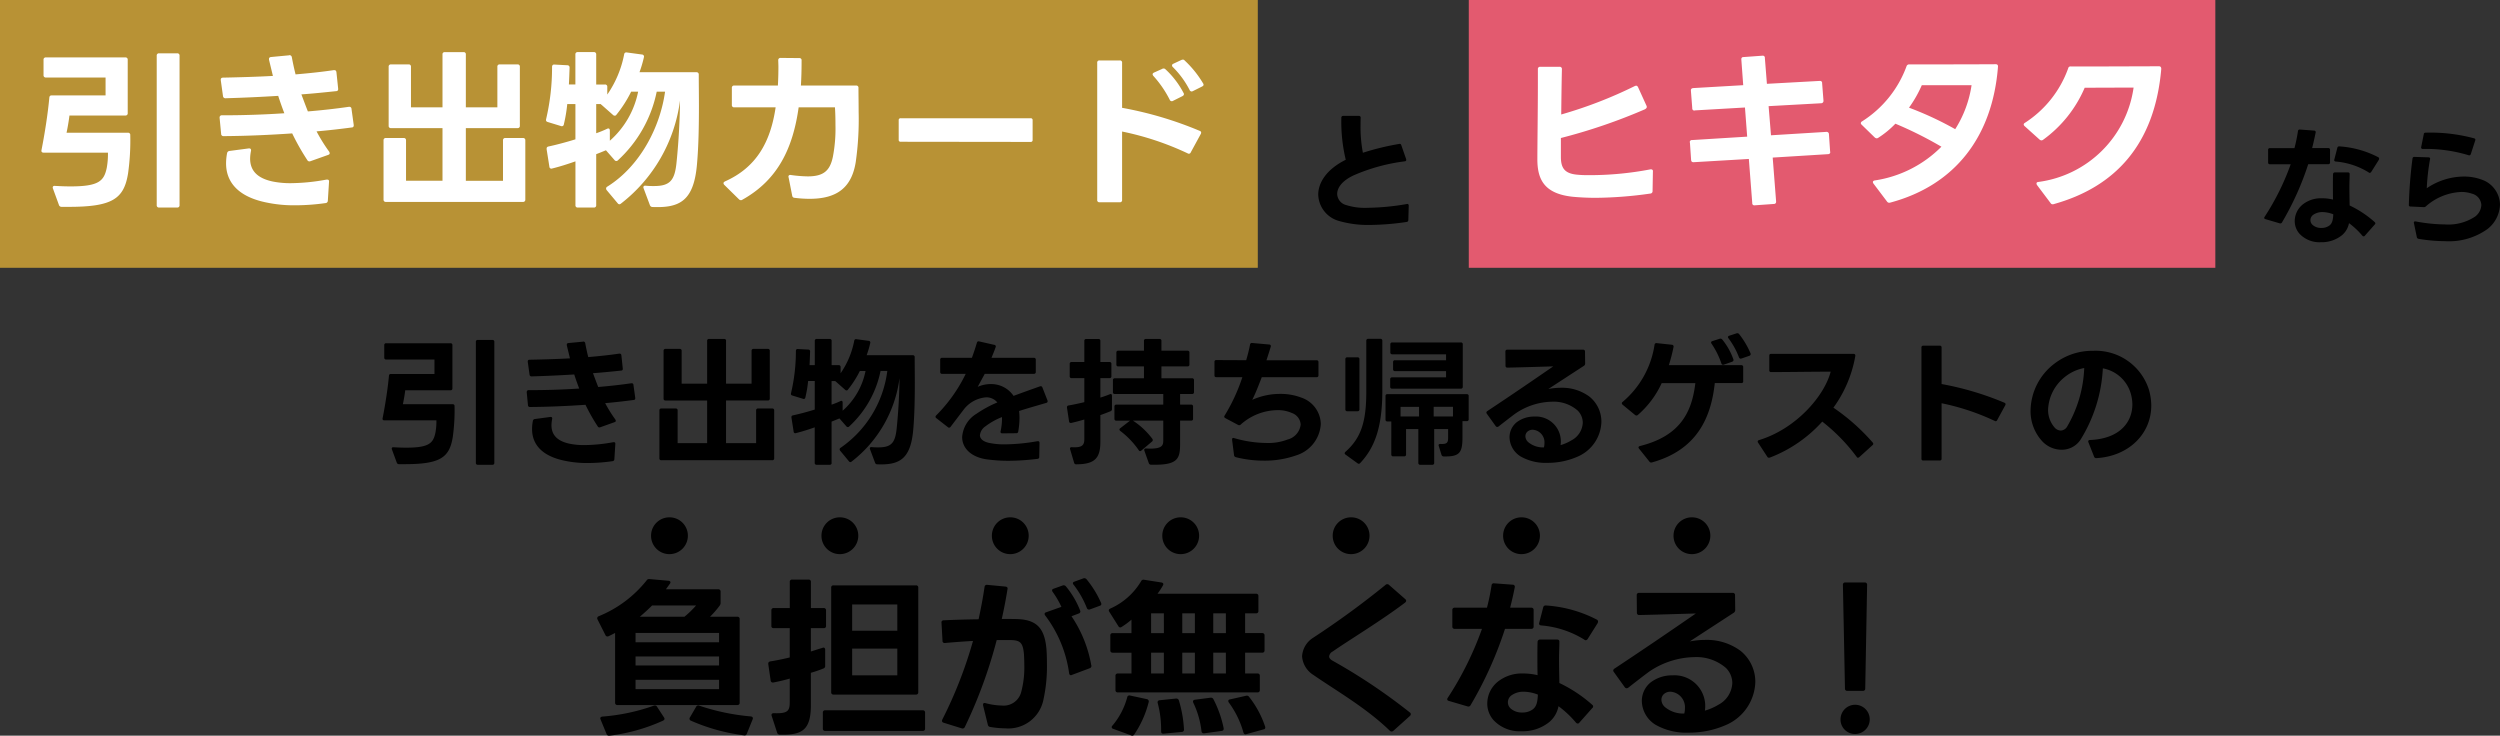
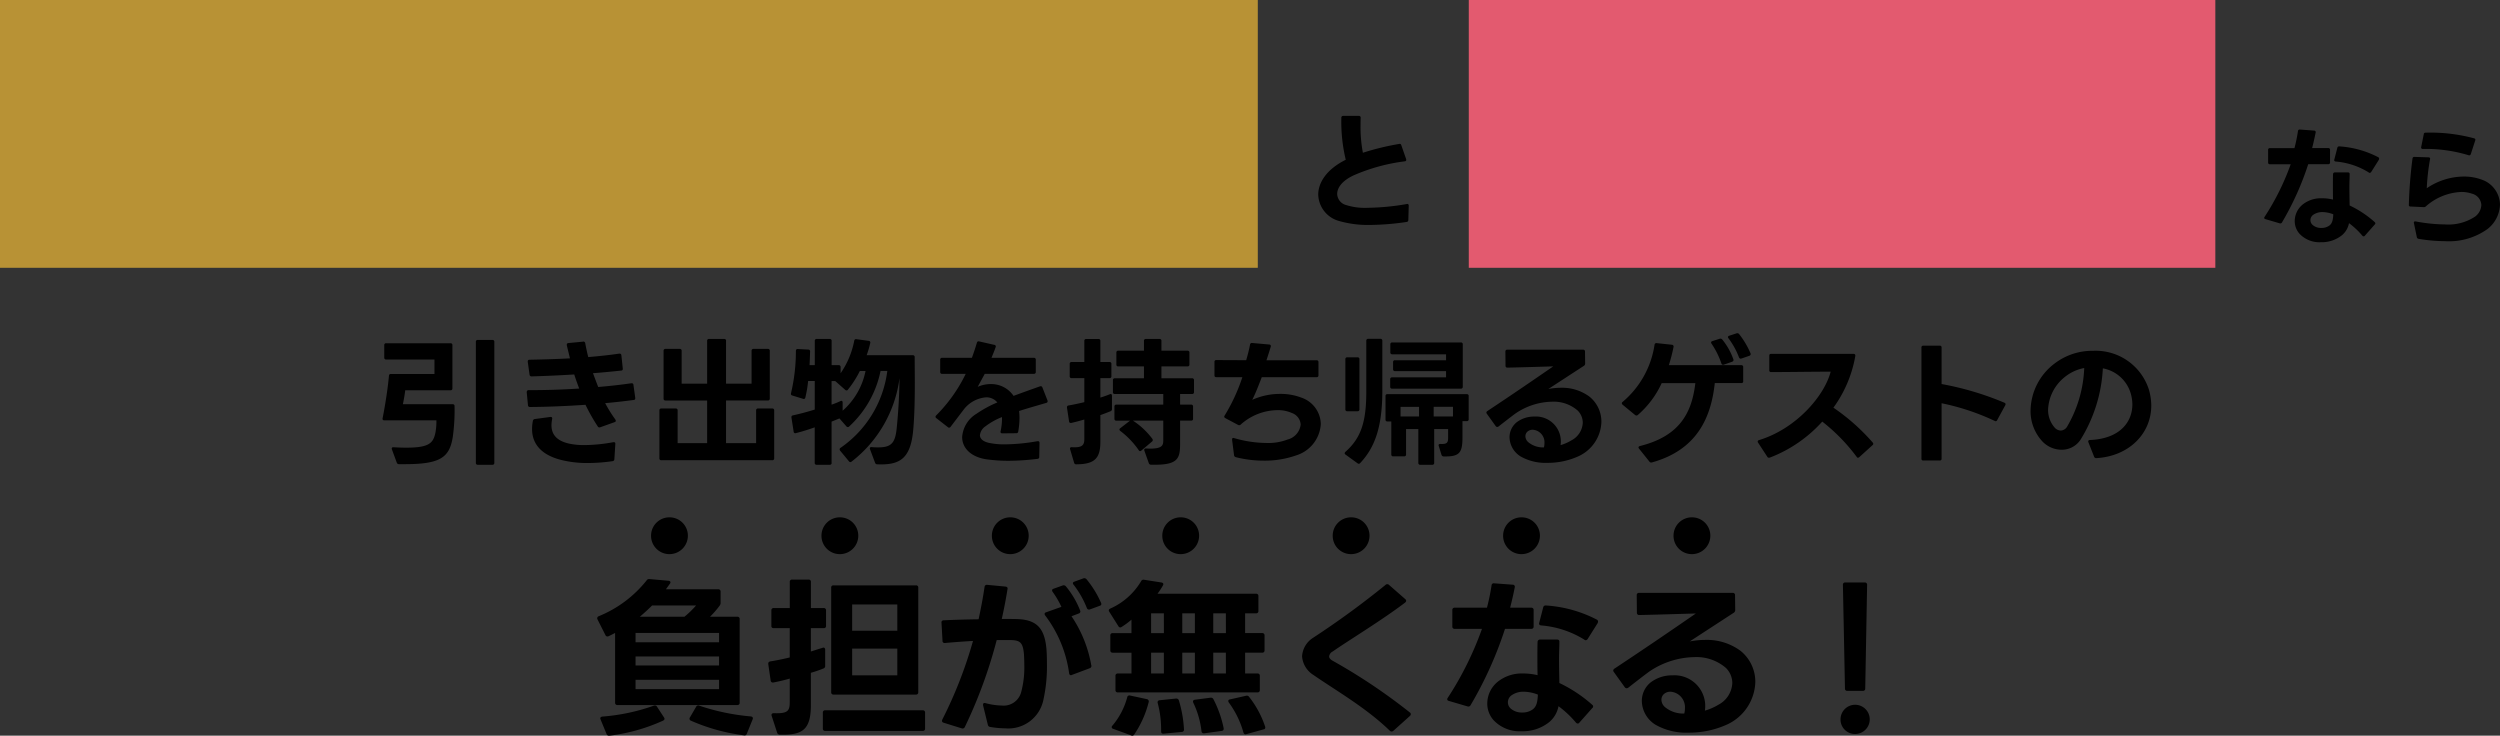
<svg xmlns="http://www.w3.org/2000/svg" width="308.08" height="90.659" viewBox="0 0 308.08 90.659">
  <rect x="0" y="0" width="308.08" height="90.659" fill="#333333" stroke="none" />
  <g id="グループ_52744" data-name="グループ 52744" transform="translate(-32 -1453)">
    <g id="グループ_52715" data-name="グループ 52715" transform="translate(0 -7)">
      <path id="パス_17331" data-name="パス 17331" d="M-97.359-13.872V1.037a.215.215,0,0,0,.238.238h1.8a.215.215,0,0,0,.238-.238V-13.872a.215.215,0,0,0-.238-.238h-1.8A.215.215,0,0,0-97.359-13.872Zm-2.873,7.684h-6.12c.1-.459.238-1.258.289-1.717h5.576a.215.215,0,0,0,.238-.238v-5.321a.215.215,0,0,0-.238-.238h-7.922a.215.215,0,0,0-.238.238v1.53a.215.215,0,0,0,.238.238h5.95v1.785h-5.372c-.153,0-.221.068-.238.221-.136,1.513-.442,3.519-.782,5.236-.034.17.051.255.221.255h6.409a7.669,7.669,0,0,1-.119,1.513c-.272,1.292-.765,1.853-3.6,1.853-.459,0-.969-.017-1.564-.051-.136-.017-.221.051-.221.153a.216.216,0,0,0,.017.1l.6,1.632a.271.271,0,0,0,.272.2h.714c4.352,0,5.508-.8,5.916-3.332a23.721,23.721,0,0,0,.221-3.825A.215.215,0,0,0-100.232-6.188ZM-80.291.6l.119-1.887c.017-.153-.051-.221-.187-.221h-.068a20.175,20.175,0,0,1-3.5.357,8.827,8.827,0,0,1-1.887-.17c-1.5-.323-2.227-1.071-2.227-2.278a4.21,4.21,0,0,1,.085-.765c.034-.153-.034-.255-.17-.255h-.051l-1.9.255a.272.272,0,0,0-.255.221,5.456,5.456,0,0,0-.1,1.02c0,1.87,1.207,3.315,3.978,3.893a13.281,13.281,0,0,0,2.924.289A21.82,21.82,0,0,0-80.529.833.243.243,0,0,0-80.291.6Zm-10.8-8.3v.034l.153,1.6a.224.224,0,0,0,.255.221c2.329-.017,4.607-.119,6.834-.272a23.251,23.251,0,0,0,1.513,2.669.222.222,0,0,0,.2.119.216.216,0,0,0,.1-.017l1.768-.629c.1-.034.153-.085.153-.17a.391.391,0,0,0-.051-.153,16.44,16.44,0,0,1-1.258-2.023c1.19-.1,2.363-.238,3.519-.391a.183.183,0,0,0,.187-.2V-6.97l-.221-1.6a.2.2,0,0,0-.221-.2H-78.2q-1.938.281-4.08.459c-.221-.561-.442-1.156-.646-1.7,1.173-.085,2.329-.2,3.485-.323a.183.183,0,0,0,.187-.2v-.051l-.17-1.615c-.017-.153-.085-.221-.221-.221H-79.7c-1.139.17-2.414.306-3.808.425-.153-.6-.272-1.173-.374-1.717a.238.238,0,0,0-.238-.2.053.053,0,0,0-.034.017l-1.8.17c-.136.017-.2.085-.2.187v.085l.391,1.615c-1.581.085-3.264.136-4.981.17-.136,0-.221.068-.221.2v.051l.221,1.581a.234.234,0,0,0,.255.221c1.836-.051,3.57-.136,5.253-.238q.281.867.612,1.734c-2.006.136-4.1.2-6.222.2A.211.211,0,0,0-91.086-7.7Zm17.1,1.054h5.134v5.253h-3.638V-5.423a.215.215,0,0,0-.238-.238h-1.768a.215.215,0,0,0-.238.238v5.9a.215.215,0,0,0,.238.238h13.668a.215.215,0,0,0,.238-.238v-5.9a.215.215,0,0,0-.238-.238h-1.751a.215.215,0,0,0-.238.238v4.029h-3.706V-6.647h5.151a.215.215,0,0,0,.238-.238v-5.882a.215.215,0,0,0-.238-.238h-1.768a.215.215,0,0,0-.238.238v4.046h-3.145v-5.27a.208.208,0,0,0-.238-.238h-1.853a.208.208,0,0,0-.238.238v5.27H-72v-4.046a.215.215,0,0,0-.238-.238h-1.751a.215.215,0,0,0-.238.238v5.882A.215.215,0,0,0-73.984-6.647Zm20.468,7.684V-4.046c.357-.136.68-.272.969-.391l.85.969a.235.235,0,0,0,.187.1.208.208,0,0,0,.153-.068,12.737,12.737,0,0,0,3.876-6.851h.833A13.566,13.566,0,0,1-52.411-.816a.216.216,0,0,0-.119.187.274.274,0,0,0,.051.153l1.1,1.326a.232.232,0,0,0,.17.1.305.305,0,0,0,.153-.068A15.506,15.506,0,0,0-45.152-9.4c-.017,1.887-.136,4.114-.34,6.1-.17,1.819-.612,2.431-2.244,2.431a7.543,7.543,0,0,1-.85-.034c-.136-.017-.221.051-.221.153a.216.216,0,0,0,.017.1l.629,1.683a.276.276,0,0,0,.272.187c2.686.1,4.131-.578,4.437-4.352.153-1.751.187-3.808.187-5.746,0-1.1-.017-2.176-.017-3.111a.215.215,0,0,0-.238-.238H-49.2a12.092,12.092,0,0,0,.442-1.5.21.21,0,0,0-.2-.272l-1.5-.2a.214.214,0,0,0-.272.187A10.557,10.557,0,0,1-52.411-10v-.765A.215.215,0,0,0-52.649-11h-.867v-2.992a.215.215,0,0,0-.238-.238h-1.6a.215.215,0,0,0-.238.238V-11h-.646c.034-.6.051-1.19.068-1.683a.215.215,0,0,0-.238-.238l-1.275-.068c-.153-.017-.238.085-.238.238a22.513,22.513,0,0,1-.6,5.2c-.034.153,0,.238.153.289l1.326.408a.2.2,0,0,0,.289-.17,14.7,14.7,0,0,0,.34-2.023h.816v3.519c-.935.289-1.887.544-2.686.714-.136.034-.187.1-.187.221v.051l.272,1.734a.207.207,0,0,0,.2.2c.017,0,.034-.017.068-.017.7-.17,1.513-.425,2.329-.714V1.037a.215.215,0,0,0,.238.238h1.6A.215.215,0,0,0-53.516,1.037Zm0-7.174V-9.044h.459a.133.133,0,0,0,.068.068l1.156,1.02a.218.218,0,0,0,.17.068.18.18,0,0,0,.153-.085,12.457,12.457,0,0,0,1.479-2.312h.7a8.812,8.812,0,0,1-2.822,4.9v-1c0-.136-.051-.221-.153-.221a.432.432,0,0,0-.119.034A9.617,9.617,0,0,1-53.516-6.137ZM-27.931.289l.034-1.7c0-.153-.068-.221-.187-.221h-.068a24.017,24.017,0,0,1-3.978.391,8.892,8.892,0,0,1-2.074-.2c-.68-.17-1.037-.51-1.037-.935a1.514,1.514,0,0,1,.68-1.088,8.38,8.38,0,0,1,2.04-1.139,7.437,7.437,0,0,1-.17,1.734c-.051.17.034.272.2.272l1.717-.017a.224.224,0,0,0,.255-.221,9.724,9.724,0,0,0,.153-1.632,7.081,7.081,0,0,0-.051-.884c1.054-.34,2.21-.663,3.349-1a.2.2,0,0,0,.17-.2.216.216,0,0,0-.017-.1l-.629-1.6a.2.2,0,0,0-.187-.153.252.252,0,0,0-.119.017c-1.105.391-2.193.782-3.247,1.173A3.328,3.328,0,0,0-33.915-8.67a3.966,3.966,0,0,0-1.6.34l.867-1.6h6.052a.215.215,0,0,0,.238-.238v-1.5a.215.215,0,0,0-.238-.238h-5.219c.153-.391.34-.816.51-1.309a.2.2,0,0,0-.17-.289l-1.87-.425a.21.21,0,0,0-.272.17c-.17.578-.374,1.19-.612,1.853H-39.9a.215.215,0,0,0-.238.238v1.5a.215.215,0,0,0,.238.238h2.907A18.8,18.8,0,0,1-40.63-4.811a.271.271,0,0,0-.085.17.207.207,0,0,0,.1.17L-39.2-3.366a.208.208,0,0,0,.153.068.235.235,0,0,0,.187-.1l1.615-2.125a3.865,3.865,0,0,1,2.771-1.513,1.732,1.732,0,0,1,1.377.629,14.27,14.27,0,0,0-2.567,1.394,3.661,3.661,0,0,0-1.768,2.873c0,1.292,1,2.431,2.958,2.737a20.226,20.226,0,0,0,2.754.187,29.712,29.712,0,0,0,3.57-.238A.224.224,0,0,0-27.931.289Zm11.543-4.454h3.74v2.482c0,.6-.2.969-1.632.969-.153,0-.306-.017-.476-.017-.153-.017-.238.051-.238.17a.216.216,0,0,0,.017.1l.544,1.53a.29.29,0,0,0,.289.2h.51c2.822,0,3.06-.833,3.06-2.567V-4.165h1.36A.215.215,0,0,0-8.976-4.4V-5.9a.215.215,0,0,0-.238-.238h-1.36V-7.446H-9.1a.215.215,0,0,0,.238-.238V-9.146A.215.215,0,0,0-9.1-9.384h-3.774v-1.462h3.213a.215.215,0,0,0,.238-.238v-1.462a.215.215,0,0,0-.238-.238h-3.213v-1.207a.215.215,0,0,0-.238-.238H-14.79a.215.215,0,0,0-.238.238v1.207H-18.19a.215.215,0,0,0-.238.238v1.462a.215.215,0,0,0,.238.238h3.162v1.462h-3.587a.215.215,0,0,0-.238.238v1.462a.215.215,0,0,0,.238.238h5.967v1.309h-5.78a.215.215,0,0,0-.238.238v1.5a.215.215,0,0,0,.238.238h1.683l-1.207.935a.206.206,0,0,0-.1.153.258.258,0,0,0,.119.187A10.345,10.345,0,0,1-15.674-.527c.051.085.1.119.17.119a.208.208,0,0,0,.153-.068l1.309-1.105a.235.235,0,0,0,.1-.187.274.274,0,0,0-.051-.153A9.4,9.4,0,0,0-16.388-4.165ZM-20.4-1.547v-3.3c.442-.153.867-.323,1.258-.476a.262.262,0,0,0,.17-.272V-7.225c0-.136-.051-.221-.153-.221a.432.432,0,0,0-.119.034c-.374.153-.765.289-1.156.408V-9.4h1.122a.215.215,0,0,0,.238-.238v-1.513a.215.215,0,0,0-.238-.238H-20.4v-2.6a.215.215,0,0,0-.238-.238h-1.5a.215.215,0,0,0-.238.238v2.6h-1.564a.215.215,0,0,0-.238.238v1.513a.215.215,0,0,0,.238.238h1.564v2.958c-.629.153-1.343.306-1.938.408a.21.21,0,0,0-.2.221v.051l.255,1.683q.026.2.2.2h.068c.527-.119,1.1-.272,1.615-.425v2.414c0,.765-.272,1.071-1.53,1-.153-.017-.238.051-.238.17a.185.185,0,0,0,.017.085l.493,1.666a.246.246,0,0,0,.272.187C-21.131,1.207-20.4.51-20.4-1.547ZM-3.706.34A13.941,13.941,0,0,0-.238.765,11.5,11.5,0,0,0,3.672.136,4.308,4.308,0,0,0,6.766-3.757,3.516,3.516,0,0,0,4.369-7a7.055,7.055,0,0,0-2.584-.459,8.355,8.355,0,0,0-3.468.731c.374-.731.748-1.683,1.173-2.788H6.239a.215.215,0,0,0,.238-.238v-1.615a.215.215,0,0,0-.238-.238H.068c.2-.6.408-1.258.527-1.666a.194.194,0,0,0-.187-.272l-2.091-.187a.225.225,0,0,0-.272.2,19.518,19.518,0,0,1-.476,1.921L-6.1-11.628a.208.208,0,0,0-.238.238v1.632c0,.17.068.238.238.238h3.2A22.4,22.4,0,0,1-5.083-4.794a.271.271,0,0,0-.051.136c0,.085.051.136.136.187l1.564.833a.253.253,0,0,0,.153.034.237.237,0,0,0,.187-.085A6.9,6.9,0,0,1,1.411-5.457a4.154,4.154,0,0,1,1.8.357A1.6,1.6,0,0,1,4.284-3.672,2.152,2.152,0,0,1,2.669-1.836,6.612,6.612,0,0,1,.1-1.411a14.622,14.622,0,0,1-4.012-.6c-.153-.051-.255,0-.255.153V-1.8L-3.927.085A.288.288,0,0,0-3.706.34ZM9.809.017l1.479,1.071a.305.305,0,0,0,.153.068.236.236,0,0,0,.17-.085C13.5-.918,14.348-3.553,14.348-7.854v-6.154a.215.215,0,0,0-.238-.238h-1.5a.215.215,0,0,0-.238.238v6.256c0,3.706-.629,5.712-2.567,7.429a.262.262,0,0,0-.1.187A.206.206,0,0,0,9.809.017Zm6.1-10.285H22.2V-9.5H15.555a.215.215,0,0,0-.238.238v.918a.215.215,0,0,0,.238.238h8.466a.215.215,0,0,0,.238-.238v-5.219a.215.215,0,0,0-.238-.238H15.572a.215.215,0,0,0-.238.238v.986a.215.215,0,0,0,.238.238H22.2v.731h-6.29a.215.215,0,0,0-.238.238v.867A.215.215,0,0,0,15.912-10.268ZM9.792-11.73v6.171a.215.215,0,0,0,.238.238h1.258a.215.215,0,0,0,.238-.238V-11.73a.215.215,0,0,0-.238-.238H10.03A.215.215,0,0,0,9.792-11.73ZM17.272,0V-3.128h1.513V1.037a.215.215,0,0,0,.238.238H20.5a.215.215,0,0,0,.238-.238V-3.128h1.717V-2.04c0,.646-.2.782-.952.748-.153,0-.221.051-.221.153a.216.216,0,0,0,.017.1l.34,1.088a.271.271,0,0,0,.272.2c1.921.034,2.312-.408,2.312-2.346V-4.1h.527a.215.215,0,0,0,.238-.238V-7.191a.215.215,0,0,0-.238-.238H14.977a.215.215,0,0,0-.238.238V-4.3a.215.215,0,0,0,.238.238h.476V0a.215.215,0,0,0,.238.238h1.343A.215.215,0,0,0,17.272,0Zm1.6-4.675H16.592v-1.19H18.87Zm4.182,0h-2.38v-1.19h2.38Zm5.627,1.224c.8-.629,1.462-1.139,2.006-1.547a8.252,8.252,0,0,1,4.573-1.5A4.486,4.486,0,0,1,38.42-5.406a2.139,2.139,0,0,1,.629,1.5,2.571,2.571,0,0,1-1.377,2.159,5.562,5.562,0,0,1-1.36.6,3.065,3.065,0,0,0-3.23-3.519,3.5,3.5,0,0,0-2.193.714,2.376,2.376,0,0,0-.867,1.853A2.846,2.846,0,0,0,31.4.255a6.175,6.175,0,0,0,3.281.782A9.1,9.1,0,0,0,38.573.2a4.827,4.827,0,0,0,2.771-4.216,3.962,3.962,0,0,0-1.479-3.111,5.656,5.656,0,0,0-3.5-1.088,8.261,8.261,0,0,0-1.564.153l4.386-2.856a.315.315,0,0,0,.153-.289l-.017-1.462a.215.215,0,0,0-.238-.238H29.75a.215.215,0,0,0-.238.238l.017,1.734a.215.215,0,0,0,.238.238c1.785-.034,3.757-.1,5.644-.153-2.346,1.615-4.845,3.332-8.126,5.508a.258.258,0,0,0-.119.187A.305.305,0,0,0,27.234-5l1.088,1.513a.235.235,0,0,0,.187.1A.275.275,0,0,0,28.679-3.451Zm3.3,1.207a.749.749,0,0,1,.306-.612.969.969,0,0,1,.612-.187,1.552,1.552,0,0,1,1.428,1.649,1.951,1.951,0,0,1-.068.527,2.825,2.825,0,0,1-1.887-.612A1,1,0,0,1,31.977-2.244ZM58.5-11.8l.1-.017.986-.34a.23.23,0,0,0,.153-.2.216.216,0,0,0-.017-.1,10.481,10.481,0,0,0-1.411-2.38.294.294,0,0,0-.2-.1.252.252,0,0,0-.119.017l-.884.289c-.1.034-.17.1-.17.17a.305.305,0,0,0,.068.153,9.379,9.379,0,0,1,1.292,2.346C58.344-11.866,58.412-11.8,58.5-11.8ZM43.86-6.307a.271.271,0,0,0,.085.17l1.547,1.275a.275.275,0,0,0,.17.068.244.244,0,0,0,.17-.068,11.531,11.531,0,0,0,2.941-3.927h4.148C52.5-5.236,51.085-2.278,46.1-1.037c-.119.034-.187.1-.187.17a.305.305,0,0,0,.068.153L47.26.884A.248.248,0,0,0,47.481,1l.1-.017c5.627-1.564,7.293-5.644,7.735-9.775h3.264a.208.208,0,0,0,.238-.238v-1.734A.215.215,0,0,0,58.582-11H49.657a21.759,21.759,0,0,0,.578-2.244.218.218,0,0,0-.2-.272l-1.87-.2a.225.225,0,0,0-.272.2,11.415,11.415,0,0,1-3.927,7.038A.232.232,0,0,0,43.86-6.307Zm11-7.5a.274.274,0,0,0,.051.153A9.991,9.991,0,0,1,56.134-11.2a.2.2,0,0,0,.2.153.253.253,0,0,0,.1-.017l1.02-.357c.119-.051.17-.119.17-.2a.216.216,0,0,0-.017-.1,8.193,8.193,0,0,0-1.377-2.448.294.294,0,0,0-.2-.1.289.289,0,0,0-.119.017l-.9.289A.193.193,0,0,0,54.859-13.8ZM61.982.408,62.1.391a16.706,16.706,0,0,0,6.46-4.437A22.53,22.53,0,0,1,72.794.289c.051.085.1.119.17.119A.305.305,0,0,0,73.117.34l1.632-1.479a.207.207,0,0,0,.1-.17.306.306,0,0,0-.068-.153,25.4,25.4,0,0,0-4.845-4.3,15.3,15.3,0,0,0,2.7-6.375c.017-.17-.068-.255-.221-.255H62.271c-.17,0-.238.068-.238.238v1.768a.208.208,0,0,0,.238.238c2.414,0,4.913-.051,7.327-.051-.782,3.009-4.267,7.038-8.823,8.432-.119.034-.17.1-.17.187a.271.271,0,0,0,.051.136L61.778.272A.24.24,0,0,0,61.982.408Zm21.284.1V-6.307a28.743,28.743,0,0,1,6.545,2.176.2.2,0,0,0,.306-.1l1-1.836a.315.315,0,0,0,.034-.119A.2.2,0,0,0,91-6.375a36.847,36.847,0,0,0-7.735-2.3v-4.488a.208.208,0,0,0-.238-.238H81.022a.208.208,0,0,0-.238.238V.51a.208.208,0,0,0,.238.238h2.006A.208.208,0,0,0,83.266.51Zm19.04-.051h.034c4.046-.238,6.766-3.043,6.766-6.477a7.262,7.262,0,0,0-.289-1.955,6.888,6.888,0,0,0-6.9-4.794A7.632,7.632,0,0,0,97.189-11.2,7.386,7.386,0,0,0,94.231-5.44a5.477,5.477,0,0,0,1.445,3.825,3.279,3.279,0,0,0,2.38,1.037,2.759,2.759,0,0,0,2.312-1.207,18.449,18.449,0,0,0,2.771-8.823A4.406,4.406,0,0,1,106.607-7.4a5.057,5.057,0,0,1,.17,1.224c0,2.159-1.5,4.233-5.219,4.4-.153,0-.221.068-.221.17a.216.216,0,0,0,.017.1l.7,1.768A.27.27,0,0,0,102.306.459ZM96.39-5.525a5.4,5.4,0,0,1,2.04-4,5.347,5.347,0,0,1,2.414-1.122A15.442,15.442,0,0,1,98.719-3.4a.966.966,0,0,1-.765.459,1.046,1.046,0,0,1-.731-.34A3.281,3.281,0,0,1,96.39-5.525ZM-67.494,16.62h-6.447l.5-.693a.335.335,0,0,0,.063-.168c0-.1-.084-.168-.231-.189l-2.352-.21a.355.355,0,0,0-.357.168,14.52,14.52,0,0,1-5.9,4.41.284.284,0,0,0-.189.252.534.534,0,0,0,.042.147l.966,1.911a.284.284,0,0,0,.252.189A.389.389,0,0,0-81,22.4c.273-.126.546-.273.8-.4v8.589a.266.266,0,0,0,.294.294h14.763a.266.266,0,0,0,.294-.294V20.3A.266.266,0,0,0-65.142,20H-68.5a11.728,11.728,0,0,0,1.2-1.386.55.55,0,0,0,.1-.357V16.914A.266.266,0,0,0-67.494,16.62ZM-71.652,20h-5.5q.788-.661,1.512-1.386h5.418A11.4,11.4,0,0,1-71.652,20Zm4.263,3.15h-10.29V22h10.29Zm0,2.856h-10.29V24.894h10.29Zm0,2.919h-10.29V27.771h10.29Zm-14.6,3.738.735,1.785a.307.307,0,0,0,.294.21h.063A22.421,22.421,0,0,0-74.3,32.811c.126-.063.189-.126.189-.231a.335.335,0,0,0-.063-.168l-.861-1.323a.274.274,0,0,0-.252-.147.357.357,0,0,0-.147.021,24.526,24.526,0,0,1-6.342,1.344c-.147.021-.252.1-.252.21A.389.389,0,0,0-81.984,32.664Zm11.13.147A23.353,23.353,0,0,0-64.3,34.617a.283.283,0,0,0,.336-.21l.714-1.764c.084-.189-.021-.336-.231-.357a27.251,27.251,0,0,1-6.342-1.323.291.291,0,0,0-.4.147l-.756,1.3A.258.258,0,0,0-70.854,32.811Zm10.206-11.4h1.974V25.02c-.8.189-1.68.378-2.394.483-.168.042-.252.126-.252.273v.063l.294,2.016a.259.259,0,0,0,.273.252h.063c.651-.126,1.365-.294,2.016-.483v2.919c0,1.092-.273,1.407-1.974,1.344-.168,0-.273.084-.273.21a.266.266,0,0,0,.021.126l.672,2.058a.335.335,0,0,0,.336.252c2.688.063,3.822-.5,3.822-3.633V26.91a14.207,14.207,0,0,0,1.533-.525.317.317,0,0,0,.231-.336V24.075c0-.168-.084-.273-.21-.273a.534.534,0,0,0-.147.042c-.63.189-1.05.336-1.407.441V21.408H-54.5a.257.257,0,0,0,.294-.294v-1.89a.266.266,0,0,0-.294-.294H-56.07V15.717a.266.266,0,0,0-.294-.294H-58.38a.266.266,0,0,0-.294.294V18.93h-1.974a.266.266,0,0,0-.294.294v1.89A.257.257,0,0,0-60.648,21.408ZM-54.6,31.824v1.953a.266.266,0,0,0,.294.294h12.012A.266.266,0,0,0-42,33.777V31.824a.266.266,0,0,0-.294-.294H-54.306A.266.266,0,0,0-54.6,31.824Zm1.029-15.393V29.3a.266.266,0,0,0,.294.294h10.143a.266.266,0,0,0,.294-.294V16.431a.257.257,0,0,0-.294-.294H-53.277A.257.257,0,0,0-53.571,16.431Zm2.583,10.794v-3.3h5.565v3.3Zm0-5.5V18.489h5.565v3.234Zm29.3-2.625,1.2-.441c.147-.042.21-.126.21-.231a.534.534,0,0,0-.042-.147,12.47,12.47,0,0,0-1.785-2.9.363.363,0,0,0-.252-.126.357.357,0,0,0-.147.021l-1.092.4q-.189.063-.189.189a.257.257,0,0,0,.084.189,11.642,11.642,0,0,1,1.638,2.877.284.284,0,0,0,.252.189A.266.266,0,0,0-21.693,19.1Zm-18.291,1.617.126,2.247a.244.244,0,0,0,.273.273h.042c1.155-.105,2.352-.189,3.444-.252a53.329,53.329,0,0,1-3.78,9.681.494.494,0,0,0-.042.168c0,.1.063.189.21.231l2.226.693a.3.3,0,0,0,.378-.168,58.7,58.7,0,0,0,3.927-10.71h1.848c1.092.042,1.386.378,1.512,1.743.021.378.042.84.042,1.323a11.729,11.729,0,0,1-.4,3.4,2.233,2.233,0,0,1-2.373,1.6,8.478,8.478,0,0,1-1.995-.294c-.21-.063-.315.021-.315.168v.1l.588,2.394a.335.335,0,0,0,.315.273,11.585,11.585,0,0,0,1.827.168,4.409,4.409,0,0,0,4.7-3.486,19.09,19.09,0,0,0,.441-4.536c0-.651-.021-1.281-.063-1.806-.231-2.373-1.071-3.528-3.507-3.633-.525-.021-1.218-.021-1.995-.021.294-1.3.525-2.541.714-3.717.021-.147-.063-.252-.273-.273l-2.226-.21a.278.278,0,0,0-.336.252c-.189,1.3-.441,2.625-.735,3.99-1.491.021-3,.063-4.305.126A.254.254,0,0,0-39.984,20.715Zm12.705-1.05a.377.377,0,0,0,.084.189,15.237,15.237,0,0,1,2.94,7.1c.021.168.105.252.231.252a.3.3,0,0,0,.126-.042l2.184-.819a.316.316,0,0,0,.21-.294.077.077,0,0,0-.021-.063,15.564,15.564,0,0,0-2.436-6.048l.882-.336a.266.266,0,0,0,.21-.252l-.021-.1a10.947,10.947,0,0,0-1.764-3,.363.363,0,0,0-.252-.126.311.311,0,0,0-.147.021l-1.113.4q-.189.063-.189.189a.339.339,0,0,0,.063.189A11.137,11.137,0,0,1-25.2,18.783l-1.89.672A.238.238,0,0,0-27.279,19.665Zm8.4,4.767h2.31v2.562h-1.68a.266.266,0,0,0-.294.294v1.743a.266.266,0,0,0,.294.294h17.2a.266.266,0,0,0,.294-.294V27.288a.266.266,0,0,0-.294-.294H-2.562V24.432h2.1a.266.266,0,0,0,.294-.294V22.311a.266.266,0,0,0-.294-.294h-2.1V19.581h1.344a.266.266,0,0,0,.294-.294V17.46a.266.266,0,0,0-.294-.294H-13.356a9.55,9.55,0,0,0,.672-1.029c.105-.189.021-.315-.189-.357l-2.142-.336a.312.312,0,0,0-.357.168,8.361,8.361,0,0,1-3.8,3.381c-.126.063-.189.126-.189.231a.335.335,0,0,0,.063.168l1.113,1.764a.294.294,0,0,0,.231.168.335.335,0,0,0,.168-.063,9.092,9.092,0,0,0,1.218-.9v1.659h-2.31a.266.266,0,0,0-.294.294v1.827A.266.266,0,0,0-18.879,24.432Zm6.3-2.415h-1.575V19.581h1.575Zm3.822,0h-1.554V19.581h1.554Zm3.822,0H-6.489V19.581h1.554Zm-7.644,4.977h-1.575V24.432h1.575Zm3.822,0h-1.554V24.432h1.554Zm3.822,0H-6.489V24.432h1.554Zm-13.881,6.825,2.2.8a.275.275,0,0,0,.378-.1,12.53,12.53,0,0,0,1.785-3.99.29.29,0,0,0-.231-.378l-2.058-.441a.271.271,0,0,0-.357.231,9.014,9.014,0,0,1-1.827,3.486.257.257,0,0,0-.084.189A.238.238,0,0,0-18.816,33.819Zm16.044.441c.042.147.126.231.231.231a.266.266,0,0,0,.126-.021l2.121-.588a.214.214,0,0,0,.21-.231.266.266,0,0,0-.021-.126,12.047,12.047,0,0,0-1.974-3.654.331.331,0,0,0-.273-.147.266.266,0,0,0-.126.021l-1.953.441c-.147.021-.21.1-.21.189a.339.339,0,0,0,.063.189A11.393,11.393,0,0,1-2.772,34.26Zm-5.166-.147a.259.259,0,0,0,.273.252H-7.6l2.142-.294q.252-.031.252-.252v-.084a13.6,13.6,0,0,0-1.26-3.57.317.317,0,0,0-.294-.189h-.063l-1.932.252c-.147.021-.231.1-.231.231a.534.534,0,0,0,.042.147A10.838,10.838,0,0,1-7.938,34.113Zm-4.977.021c0,.189.084.273.252.273h.063l2.226-.21a.276.276,0,0,0,.273-.315,14.814,14.814,0,0,0-.63-3.57.315.315,0,0,0-.315-.231h-.042l-2.016.21a.254.254,0,0,0-.252.252c0,.042.021.063.021.105A12.659,12.659,0,0,1-12.915,34.134Zm28.6-.063,2.058-1.848a.284.284,0,0,0,.105-.21.233.233,0,0,0-.105-.21A71.109,71.109,0,0,0,8.253,25.44c-.315-.168-.462-.357-.462-.546a.784.784,0,0,1,.441-.609c1.953-1.365,5.985-3.8,8.925-6.027.084-.084.126-.147.126-.21a.292.292,0,0,0-.1-.21l-2.016-1.764a.3.3,0,0,0-.42,0,107.362,107.362,0,0,1-9.009,6.573,2.908,2.908,0,0,0-1.281,2.226,2.96,2.96,0,0,0,1.407,2.31c2.625,1.827,6.468,4.011,9.408,6.867a.334.334,0,0,0,.21.1A.3.3,0,0,0,15.687,34.071ZM32.991,21.2V19.182a.266.266,0,0,0-.294-.294h-2.6c.21-.819.4-1.638.567-2.5a.253.253,0,0,0-.252-.336l-2.289-.168a.262.262,0,0,0-.315.252,26.514,26.514,0,0,1-.567,2.751H23.268a.266.266,0,0,0-.294.294V21.2a.266.266,0,0,0,.294.294h3.36A40.121,40.121,0,0,1,22.407,30a.279.279,0,0,0-.063.168c0,.1.063.168.21.21l2.289.672a.3.3,0,0,0,.378-.147,46.957,46.957,0,0,0,4.242-9.408H32.7A.266.266,0,0,0,32.991,21.2ZM27.279,30.69a3.071,3.071,0,0,0,.777,2.058A4.406,4.406,0,0,0,31.5,34.113a5.21,5.21,0,0,0,3.423-1.134,3.357,3.357,0,0,0,1.134-1.953,12.525,12.525,0,0,1,2.163,2.037.292.292,0,0,0,.21.1.222.222,0,0,0,.189-.1l1.6-1.806a.242.242,0,0,0,0-.4,17.215,17.215,0,0,0-4.053-2.688c-.021-1.008-.042-2.037-.042-3.024,0-.714.042-1.407.042-2.079,0-.168-.105-.252-.273-.252h-2.1a.292.292,0,0,0-.315.294c-.021.609-.021,1.239-.021,1.869,0,.735,0,1.491.021,2.226a7.7,7.7,0,0,0-1.806-.21,4.752,4.752,0,0,0-2.919.882A3.478,3.478,0,0,0,27.279,30.69Zm2.541-.147a1.065,1.065,0,0,1,.483-.882,2.53,2.53,0,0,1,1.47-.42,4.968,4.968,0,0,1,1.743.357c-.042.819-.126,1.47-.672,1.848a2.115,2.115,0,0,1-1.26.357,2.048,2.048,0,0,1-1.386-.462A1.034,1.034,0,0,1,29.82,30.543Zm4.347-11.676-.483,1.869c-.063.189.021.315.231.336a11.941,11.941,0,0,1,5.313,1.743.257.257,0,0,0,.189.084.318.318,0,0,0,.231-.147l1.239-1.974a.613.613,0,0,0,.042-.189.267.267,0,0,0-.147-.231,15.814,15.814,0,0,0-6.258-1.743A.3.3,0,0,0,34.167,18.867Zm10.5,9.87c.987-.777,1.806-1.407,2.478-1.911a10.194,10.194,0,0,1,5.649-1.848A5.542,5.542,0,0,1,56.7,26.322a2.642,2.642,0,0,1,.777,1.848,3.177,3.177,0,0,1-1.7,2.667,6.871,6.871,0,0,1-1.68.735,3.786,3.786,0,0,0-3.99-4.347,4.321,4.321,0,0,0-2.709.882A2.935,2.935,0,0,0,46.326,30.4a3.516,3.516,0,0,0,1.7,2.919,7.628,7.628,0,0,0,4.053.966,11.245,11.245,0,0,0,4.809-1.029,5.963,5.963,0,0,0,3.423-5.208A4.895,4.895,0,0,0,58.485,24.2a6.987,6.987,0,0,0-4.326-1.344,10.2,10.2,0,0,0-1.932.189l5.418-3.528a.389.389,0,0,0,.189-.357l-.021-1.806a.266.266,0,0,0-.294-.294H45.99a.266.266,0,0,0-.294.294l.021,2.142a.266.266,0,0,0,.294.294c2.2-.042,4.641-.126,6.972-.189-2.9,2-5.985,4.116-10.038,6.8a.318.318,0,0,0-.147.231.377.377,0,0,0,.084.189l1.344,1.869a.29.29,0,0,0,.231.126A.339.339,0,0,0,44.667,28.737Zm4.074,1.491a.925.925,0,0,1,.378-.756,1.2,1.2,0,0,1,.756-.231,1.917,1.917,0,0,1,1.764,2.037,2.411,2.411,0,0,1-.084.651,3.49,3.49,0,0,1-2.331-.756A1.235,1.235,0,0,1,48.741,30.228ZM71.106,16.074l.252,12.768a.266.266,0,0,0,.294.294h1.911a.266.266,0,0,0,.294-.294l.231-12.768a.266.266,0,0,0-.294-.294H71.4A.266.266,0,0,0,71.106,16.074ZM72.66,34.449a1.8,1.8,0,1,0-1.848-1.806A1.777,1.777,0,0,0,72.66,34.449Z" transform="translate(188 1516)" />
      <path id="パス_17330" data-name="パス 17330" d="M10.5-5.712A2.272,2.272,0,0,0,12.768-7.98,2.259,2.259,0,0,0,10.5-10.248,2.259,2.259,0,0,0,8.232-7.98,2.259,2.259,0,0,0,10.5-5.712Zm21,0A2.272,2.272,0,0,0,33.768-7.98,2.259,2.259,0,0,0,31.5-10.248,2.259,2.259,0,0,0,29.232-7.98,2.259,2.259,0,0,0,31.5-5.712Zm21,0A2.272,2.272,0,0,0,54.768-7.98,2.259,2.259,0,0,0,52.5-10.248,2.259,2.259,0,0,0,50.232-7.98,2.259,2.259,0,0,0,52.5-5.712Zm21,0A2.272,2.272,0,0,0,75.768-7.98,2.259,2.259,0,0,0,73.5-10.248,2.259,2.259,0,0,0,71.232-7.98,2.259,2.259,0,0,0,73.5-5.712Zm21,0A2.272,2.272,0,0,0,96.768-7.98,2.259,2.259,0,0,0,94.5-10.248,2.259,2.259,0,0,0,92.232-7.98,2.259,2.259,0,0,0,94.5-5.712Zm21,0a2.272,2.272,0,0,0,2.268-2.268,2.259,2.259,0,0,0-2.268-2.268,2.259,2.259,0,0,0-2.268,2.268A2.259,2.259,0,0,0,115.5-5.712Zm21,0a2.272,2.272,0,0,0,2.268-2.268,2.259,2.259,0,0,0-2.268-2.268,2.259,2.259,0,0,0-2.268,2.268A2.259,2.259,0,0,0,136.5-5.712Z" transform="translate(104 1534)" />
    </g>
    <g id="グループ_52713" data-name="グループ 52713" transform="translate(-8 28)">
      <rect id="長方形_38060" data-name="長方形 38060" width="155" height="33" transform="translate(40 1425)" fill="#b89235" />
-       <path id="パス_17328" data-name="パス 17328" d="M-57.687-17.136V1.281a.266.266,0,0,0,.294.294h2.226a.266.266,0,0,0,.294-.294V-17.136a.266.266,0,0,0-.294-.294h-2.226A.266.266,0,0,0-57.687-17.136Zm-3.549,9.492H-68.8c.126-.567.294-1.554.357-2.121h6.888a.266.266,0,0,0,.294-.294v-6.573a.266.266,0,0,0-.294-.294h-9.786a.266.266,0,0,0-.294.294v1.89a.266.266,0,0,0,.294.294h7.35v2.205h-6.636c-.189,0-.273.084-.294.273-.168,1.869-.546,4.347-.966,6.468-.042.21.063.315.273.315h7.917a9.473,9.473,0,0,1-.147,1.869c-.336,1.6-.945,2.289-4.452,2.289-.567,0-1.2-.021-1.932-.063-.168-.021-.273.063-.273.189a.266.266,0,0,0,.021.126l.735,2.016a.335.335,0,0,0,.336.252h.882c5.376,0,6.8-.987,7.308-4.116a29.3,29.3,0,0,0,.273-4.725A.266.266,0,0,0-61.236-7.644ZM-36.6.735l.147-2.331c.021-.189-.063-.273-.231-.273h-.084a24.922,24.922,0,0,1-4.326.441,10.9,10.9,0,0,1-2.331-.21c-1.848-.4-2.751-1.323-2.751-2.814a5.2,5.2,0,0,1,.105-.945c.042-.189-.042-.315-.21-.315h-.063L-48.7-5.4a.335.335,0,0,0-.315.273,6.74,6.74,0,0,0-.126,1.26c0,2.31,1.491,4.1,4.914,4.809a16.406,16.406,0,0,0,3.612.357A26.954,26.954,0,0,0-36.9,1.029.3.3,0,0,0-36.6.735ZM-49.938-9.513v.042l.189,1.974a.276.276,0,0,0,.315.273c2.877-.021,5.691-.147,8.442-.336a28.723,28.723,0,0,0,1.869,3.3.274.274,0,0,0,.252.147.266.266,0,0,0,.126-.021l2.184-.777c.126-.042.189-.105.189-.21a.484.484,0,0,0-.063-.189,20.309,20.309,0,0,1-1.554-2.5c1.47-.126,2.919-.294,4.347-.483a.226.226,0,0,0,.231-.252V-8.61l-.273-1.974a.248.248,0,0,0-.273-.252h-.063q-2.394.347-5.04.567c-.273-.693-.546-1.428-.8-2.1,1.449-.1,2.877-.252,4.3-.4a.226.226,0,0,0,.231-.252v-.063l-.21-2c-.021-.189-.105-.273-.273-.273h-.063c-1.407.21-2.982.378-4.7.525-.189-.735-.336-1.449-.462-2.121a.294.294,0,0,0-.294-.252.065.065,0,0,0-.042.021l-2.226.21c-.168.021-.252.1-.252.231v.1l.483,2c-1.953.105-4.032.168-6.153.21-.168,0-.273.084-.273.252v.063l.273,1.953a.289.289,0,0,0,.315.273c2.268-.063,4.41-.168,6.489-.294q.346,1.071.756,2.142c-2.478.168-5.061.252-7.686.252A.26.26,0,0,0-49.938-9.513Zm21.126,1.3h6.342v6.489h-4.494V-6.7a.266.266,0,0,0-.294-.294h-2.184a.266.266,0,0,0-.294.294V.588a.266.266,0,0,0,.294.294h16.884a.266.266,0,0,0,.294-.294V-6.7a.266.266,0,0,0-.294-.294h-2.163a.266.266,0,0,0-.294.294v4.977h-4.578V-8.211h6.363a.266.266,0,0,0,.294-.294v-7.266a.266.266,0,0,0-.294-.294h-2.184a.266.266,0,0,0-.294.294v5h-3.885v-6.51a.257.257,0,0,0-.294-.294h-2.289a.257.257,0,0,0-.294.294v6.51h-3.885v-5a.266.266,0,0,0-.294-.294h-2.163a.266.266,0,0,0-.294.294v7.266A.266.266,0,0,0-28.812-8.211ZM-3.528,1.281V-5c.441-.168.84-.336,1.2-.483l1.05,1.2a.29.29,0,0,0,.231.126.257.257,0,0,0,.189-.084A15.734,15.734,0,0,0,3.927-12.7H4.956c-.609,4.41-3.108,9.2-7.119,11.7a.267.267,0,0,0-.147.231.339.339,0,0,0,.063.189L-.882,1.05a.287.287,0,0,0,.21.126.377.377,0,0,0,.189-.084A19.155,19.155,0,0,0,6.8-11.613c-.021,2.331-.168,5.082-.42,7.539-.21,2.247-.756,3-2.772,3a9.318,9.318,0,0,1-1.05-.042c-.168-.021-.273.063-.273.189A.266.266,0,0,0,2.31-.8l.777,2.079a.341.341,0,0,0,.336.231C6.741,1.638,8.526.8,8.9-3.864c.189-2.163.231-4.7.231-7.1,0-1.365-.021-2.688-.021-3.843A.266.266,0,0,0,8.82-15.1H1.806a14.938,14.938,0,0,0,.546-1.848.259.259,0,0,0-.252-.336L.252-17.535a.264.264,0,0,0-.336.231,13.04,13.04,0,0,1-2.079,4.956v-.945a.266.266,0,0,0-.294-.294H-3.528v-3.7a.266.266,0,0,0-.294-.294H-5.8a.266.266,0,0,0-.294.294v3.7h-.8c.042-.735.063-1.47.084-2.079A.266.266,0,0,0-7.1-15.96l-1.575-.084c-.189-.021-.294.1-.294.294A27.81,27.81,0,0,1-9.7-9.324c-.042.189,0,.294.189.357l1.638.5a.251.251,0,0,0,.357-.21,18.157,18.157,0,0,0,.42-2.5H-6.09v4.347c-1.155.357-2.331.672-3.318.882-.168.042-.231.126-.231.273v.063L-9.3-3.465a.255.255,0,0,0,.252.252c.021,0,.042-.021.084-.021.861-.21,1.869-.525,2.877-.882v5.4a.266.266,0,0,0,.294.294h1.974A.266.266,0,0,0-3.528,1.281Zm0-8.862v-3.591h.567a.164.164,0,0,0,.084.084l1.428,1.26a.27.27,0,0,0,.21.084.222.222,0,0,0,.189-.1A15.388,15.388,0,0,0,.777-12.7h.861A10.885,10.885,0,0,1-1.848-6.657V-7.9c0-.168-.063-.273-.189-.273a.534.534,0,0,0-.147.042A11.88,11.88,0,0,1-3.528-7.581ZM28.455-4.032a37.326,37.326,0,0,0,.357-6.174c0-1.05-.021-2.079-.021-2.961a.266.266,0,0,0-.294-.294h-6.8c.063-.987.084-2.016.084-3.087a.257.257,0,0,0-.294-.294l-2.289-.021a.266.266,0,0,0-.294.294l.021.735c0,.819-.021,1.617-.063,2.373H13.482a.266.266,0,0,0-.294.294v2.1a.266.266,0,0,0,.294.294h5.1c-.63,4.284-2.373,7.413-6.258,9.135-.1.063-.168.126-.168.21a.334.334,0,0,0,.1.21L14.07.567A.383.383,0,0,0,14.3.672.339.339,0,0,0,14.49.609c4.326-2.415,6.216-6.279,6.93-11.382h4.473c.042.63.063,1.386.063,2.184A18.3,18.3,0,0,1,25.641-4.7c-.357,1.764-1.176,2.436-3.108,2.436a16.445,16.445,0,0,1-2.058-.168c-.189-.042-.315.042-.315.21a.159.159,0,0,0,.021.084L20.622.105a.3.3,0,0,0,.294.273A14.641,14.641,0,0,0,22.764.5C26.145.5,27.951-.882,28.455-4.032ZM34-6.531,50-6.51a.223.223,0,0,0,.252-.252V-9.177A.223.223,0,0,0,50-9.429H34a.223.223,0,0,0-.252.252v2.394A.223.223,0,0,0,34-6.531Zm35.994-6.237,1.134-.567c.126-.063.189-.126.189-.231a.335.335,0,0,0-.063-.168,12.71,12.71,0,0,0-2.268-2.814.268.268,0,0,0-.231-.105.649.649,0,0,0-.168.042l-.987.462c-.126.063-.168.126-.168.21a.284.284,0,0,0,.105.21,11.1,11.1,0,0,1,2.058,2.814.284.284,0,0,0,.252.189A.389.389,0,0,0,69.993-12.768ZM58.212-16.254V.63a.257.257,0,0,0,.294.294h2.478A.257.257,0,0,0,61.278.63V-7.791A35.506,35.506,0,0,1,69.363-5.1a.249.249,0,0,0,.378-.126L70.98-7.5a.389.389,0,0,0,.042-.147.241.241,0,0,0-.189-.231,45.516,45.516,0,0,0-9.555-2.835v-5.544a.257.257,0,0,0-.294-.294H58.506A.257.257,0,0,0,58.212-16.254Zm6.825,1.407a.392.392,0,0,0,.1.21,13.326,13.326,0,0,1,2.016,2.94.255.255,0,0,0,.231.168.253.253,0,0,0,.168-.042l1.176-.588c.1-.063.168-.126.168-.231a.2.2,0,0,0-.042-.147,10.586,10.586,0,0,0-2.226-2.919.292.292,0,0,0-.231-.1.226.226,0,0,0-.168.042l-1.029.462C65.1-14.994,65.037-14.931,65.037-14.847Z" transform="translate(117 1449)" fill="#fff" />
    </g>
    <g id="グループ_52712" data-name="グループ 52712" transform="translate(18 28)">
      <rect id="長方形_38061" data-name="長方形 38061" width="92" height="33" transform="translate(195 1425)" fill="#e35a6f" />
-       <path id="パス_17329" data-name="パス 17329" d="M-33.138.252c.924.084,1.869.126,2.814.126a49.732,49.732,0,0,0,6.7-.525.289.289,0,0,0,.273-.315l.042-2.394a.217.217,0,0,0-.231-.273h-.084A39.757,39.757,0,0,1-31-2.415c-.525,0-1.008,0-1.449-.042-1.659-.105-2.2-.735-2.2-2.205V-6.993a69.172,69.172,0,0,0,10.332-3.528c.168-.084.252-.189.252-.294a.266.266,0,0,0-.021-.126l-1.05-2.31c-.063-.126-.147-.189-.231-.189a.494.494,0,0,0-.168.042,53.941,53.941,0,0,1-9.072,3.507c.021-1.806.042-3.78.084-5.586a.266.266,0,0,0-.294-.294h-2.373a.266.266,0,0,0-.294.294v1.743c0,3.339-.063,7.392-.063,9.366C-37.548-1.848-36.666-.105-33.138.252ZM-1.47-5.313l-.147-2.163a.282.282,0,0,0-.294-.273h-.021l-6.825.42-.294-3.591,6.489-.357a.282.282,0,0,0,.273-.294v-.021l-.168-2.163a.244.244,0,0,0-.273-.273h-.042l-6.489.357-.252-3.192a.244.244,0,0,0-.273-.273h-.042l-2.31.168a.244.244,0,0,0-.273.273v.042l.231,3.15-6.153.357c-.189.021-.294.1-.294.273v.042l.168,2.163a.26.26,0,0,0,.273.294.021.021,0,0,0,.021-.021l6.2-.357.273,3.591-6.783.42a.26.26,0,0,0-.294.273.021.021,0,0,0,.021.021l.147,2.163c.021.189.105.273.294.273h.021l6.8-.4.42,5.439a.244.244,0,0,0,.273.273h.042L-8.4,1.134A.254.254,0,0,0-8.127.861V.819l-.42-5.4,6.8-.42c.189,0,.294-.105.294-.252v-.021ZM5.943.966c8-2.142,12.6-8.148,13.272-16.737.021-.21-.084-.315-.273-.315-3.4.021-7.623.021-10.668.021a.335.335,0,0,0-.336.252,13.525,13.525,0,0,1-5.46,6.762.294.294,0,0,0-.168.231.29.29,0,0,0,.105.189L4.032-7.056a.443.443,0,0,0,.231.105.339.339,0,0,0,.189-.063A11.377,11.377,0,0,0,6.573-8.757a47.561,47.561,0,0,1,5.67,2.835A14.594,14.594,0,0,1,4.032-1.764c-.147.021-.231.105-.231.189a.339.339,0,0,0,.063.189L5.544.84a.331.331,0,0,0,.273.147A.266.266,0,0,0,5.943.966Zm2.31-11.7A14.95,14.95,0,0,0,9.828-13.5H15.96a13.929,13.929,0,0,1-2.016,5.418A40.342,40.342,0,0,0,8.253-10.731ZM26.082,1.155c7.539-2.1,12.432-7.308,13.251-16.611.021-.252-.084-.378-.273-.378l-6.489.021H28.182a.282.282,0,0,0-.315.231,13.337,13.337,0,0,1-5.334,6.72c-.105.063-.147.126-.147.21a.29.29,0,0,0,.105.189L24.339-6.8a.383.383,0,0,0,.231.1.339.339,0,0,0,.189-.063A15.341,15.341,0,0,0,29.9-13.188l6.027-.021A13.653,13.653,0,0,1,24.171-1.575c-.147.021-.21.084-.21.189a.4.4,0,0,0,.063.189L25.7,1.029a.285.285,0,0,0,.273.147A.228.228,0,0,0,26.082,1.155Z" transform="translate(241 1449)" fill="#fff" />
    </g>
    <path id="パス_17327" data-name="パス 17327" d="M-6.864-8.992v-1.536a.2.2,0,0,0-.224-.224H-9.072c.16-.624.3-1.248.432-1.9a.193.193,0,0,0-.192-.256l-1.744-.128a.2.2,0,0,0-.24.192,20.2,20.2,0,0,1-.432,2.1h-3.024a.2.2,0,0,0-.224.224v1.536a.2.2,0,0,0,.224.224h2.56a30.569,30.569,0,0,1-3.216,6.48.213.213,0,0,0-.048.128c0,.08.048.128.16.16l1.744.512a.232.232,0,0,0,.288-.112A35.777,35.777,0,0,0-9.552-8.768h2.464A.2.2,0,0,0-6.864-8.992ZM-11.216-1.76a2.34,2.34,0,0,0,.592,1.568A3.357,3.357,0,0,0-8,.848,3.97,3.97,0,0,0-5.392-.016,2.558,2.558,0,0,0-4.528-1.5,9.543,9.543,0,0,1-2.88.048a.222.222,0,0,0,.16.08.169.169,0,0,0,.144-.08L-1.36-1.328a.221.221,0,0,0,.08-.144.222.222,0,0,0-.08-.16A13.116,13.116,0,0,0-4.448-3.68c-.016-.768-.032-1.552-.032-2.3,0-.544.032-1.072.032-1.584,0-.128-.08-.192-.208-.192h-1.6a.223.223,0,0,0-.24.224c-.016.464-.016.944-.016,1.424,0,.56,0,1.136.016,1.7a5.866,5.866,0,0,0-1.376-.16A3.621,3.621,0,0,0-10.1-3.9,2.65,2.65,0,0,0-11.216-1.76Zm1.936-.112a.811.811,0,0,1,.368-.672,1.928,1.928,0,0,1,1.12-.32,3.786,3.786,0,0,1,1.328.272c-.032.624-.1,1.12-.512,1.408a1.612,1.612,0,0,1-.96.272,1.561,1.561,0,0,1-1.056-.352A.788.788,0,0,1-9.28-1.872Zm3.312-8.9-.368,1.424c-.048.144.016.24.176.256A9.1,9.1,0,0,1-2.112-7.76a.2.2,0,0,0,.144.064.242.242,0,0,0,.176-.112l.944-1.5a.467.467,0,0,0,.032-.144.2.2,0,0,0-.112-.176A12.049,12.049,0,0,0-5.7-10.96.226.226,0,0,0-5.968-10.768ZM4.048.432A19.892,19.892,0,0,0,7.28.72,8.161,8.161,0,0,0,12.528-.768,3.978,3.978,0,0,0,14.08-3.792a3.332,3.332,0,0,0-2.336-3.1,6.176,6.176,0,0,0-2.128-.352,8.214,8.214,0,0,0-4.56,1.44,27.047,27.047,0,0,1,.4-3.568.176.176,0,0,0-.192-.24L3.536-9.664a.211.211,0,0,0-.24.208,55.121,55.121,0,0,0-.448,5.68.185.185,0,0,0,.208.224l1.632.08a.351.351,0,0,0,.272-.112A7.02,7.02,0,0,1,9.3-5.344a3.89,3.89,0,0,1,1.312.208,1.516,1.516,0,0,1,1.168,1.408,1.891,1.891,0,0,1-.752,1.408,5.965,5.965,0,0,1-3.744.976A20.154,20.154,0,0,1,3.7-1.712c-.144-.032-.24.032-.24.144l.016.08.352,1.7A.255.255,0,0,0,4.048.432Zm.64-12.9-.32,1.584a.181.181,0,0,0,.192.24,18.026,18.026,0,0,1,5.632.768A.208.208,0,0,0,10.48-10l.544-1.68a.188.188,0,0,0-.128-.272,20.672,20.672,0,0,0-5.952-.7C4.8-12.656,4.7-12.608,4.688-12.464Z" transform="translate(326 1482)" />
    <path id="パス_17326" data-name="パス 17326" d="M5.552.112,5.6-1.648c0-.144-.064-.224-.176-.224l-.064.016a30.013,30.013,0,0,1-4.832.464A7.683,7.683,0,0,1-2.208-1.76,1.462,1.462,0,0,1-3.216-3.1c0-.736.576-1.616,2.048-2.3A22.807,22.807,0,0,1,5.12-7.12c.112-.016.176-.08.176-.176l-.016-.1L4.688-9.1c-.032-.112-.1-.176-.192-.176H4.48l-.064.016A31.97,31.97,0,0,0-.048-8.176a16.947,16.947,0,0,1-.288-3.472c0-.256,0-.544.016-.832a.215.215,0,0,0-.224-.24H-2.48a.215.215,0,0,0-.224.24A20.154,20.154,0,0,0-2.16-7.312c-2.384,1.184-3.392,2.832-3.392,4.3A3.478,3.478,0,0,0-2.96.24,12.923,12.923,0,0,0,.832.72,32.115,32.115,0,0,0,5.344.352.228.228,0,0,0,5.552.112Z" transform="translate(200 1480)" />
  </g>
</svg>